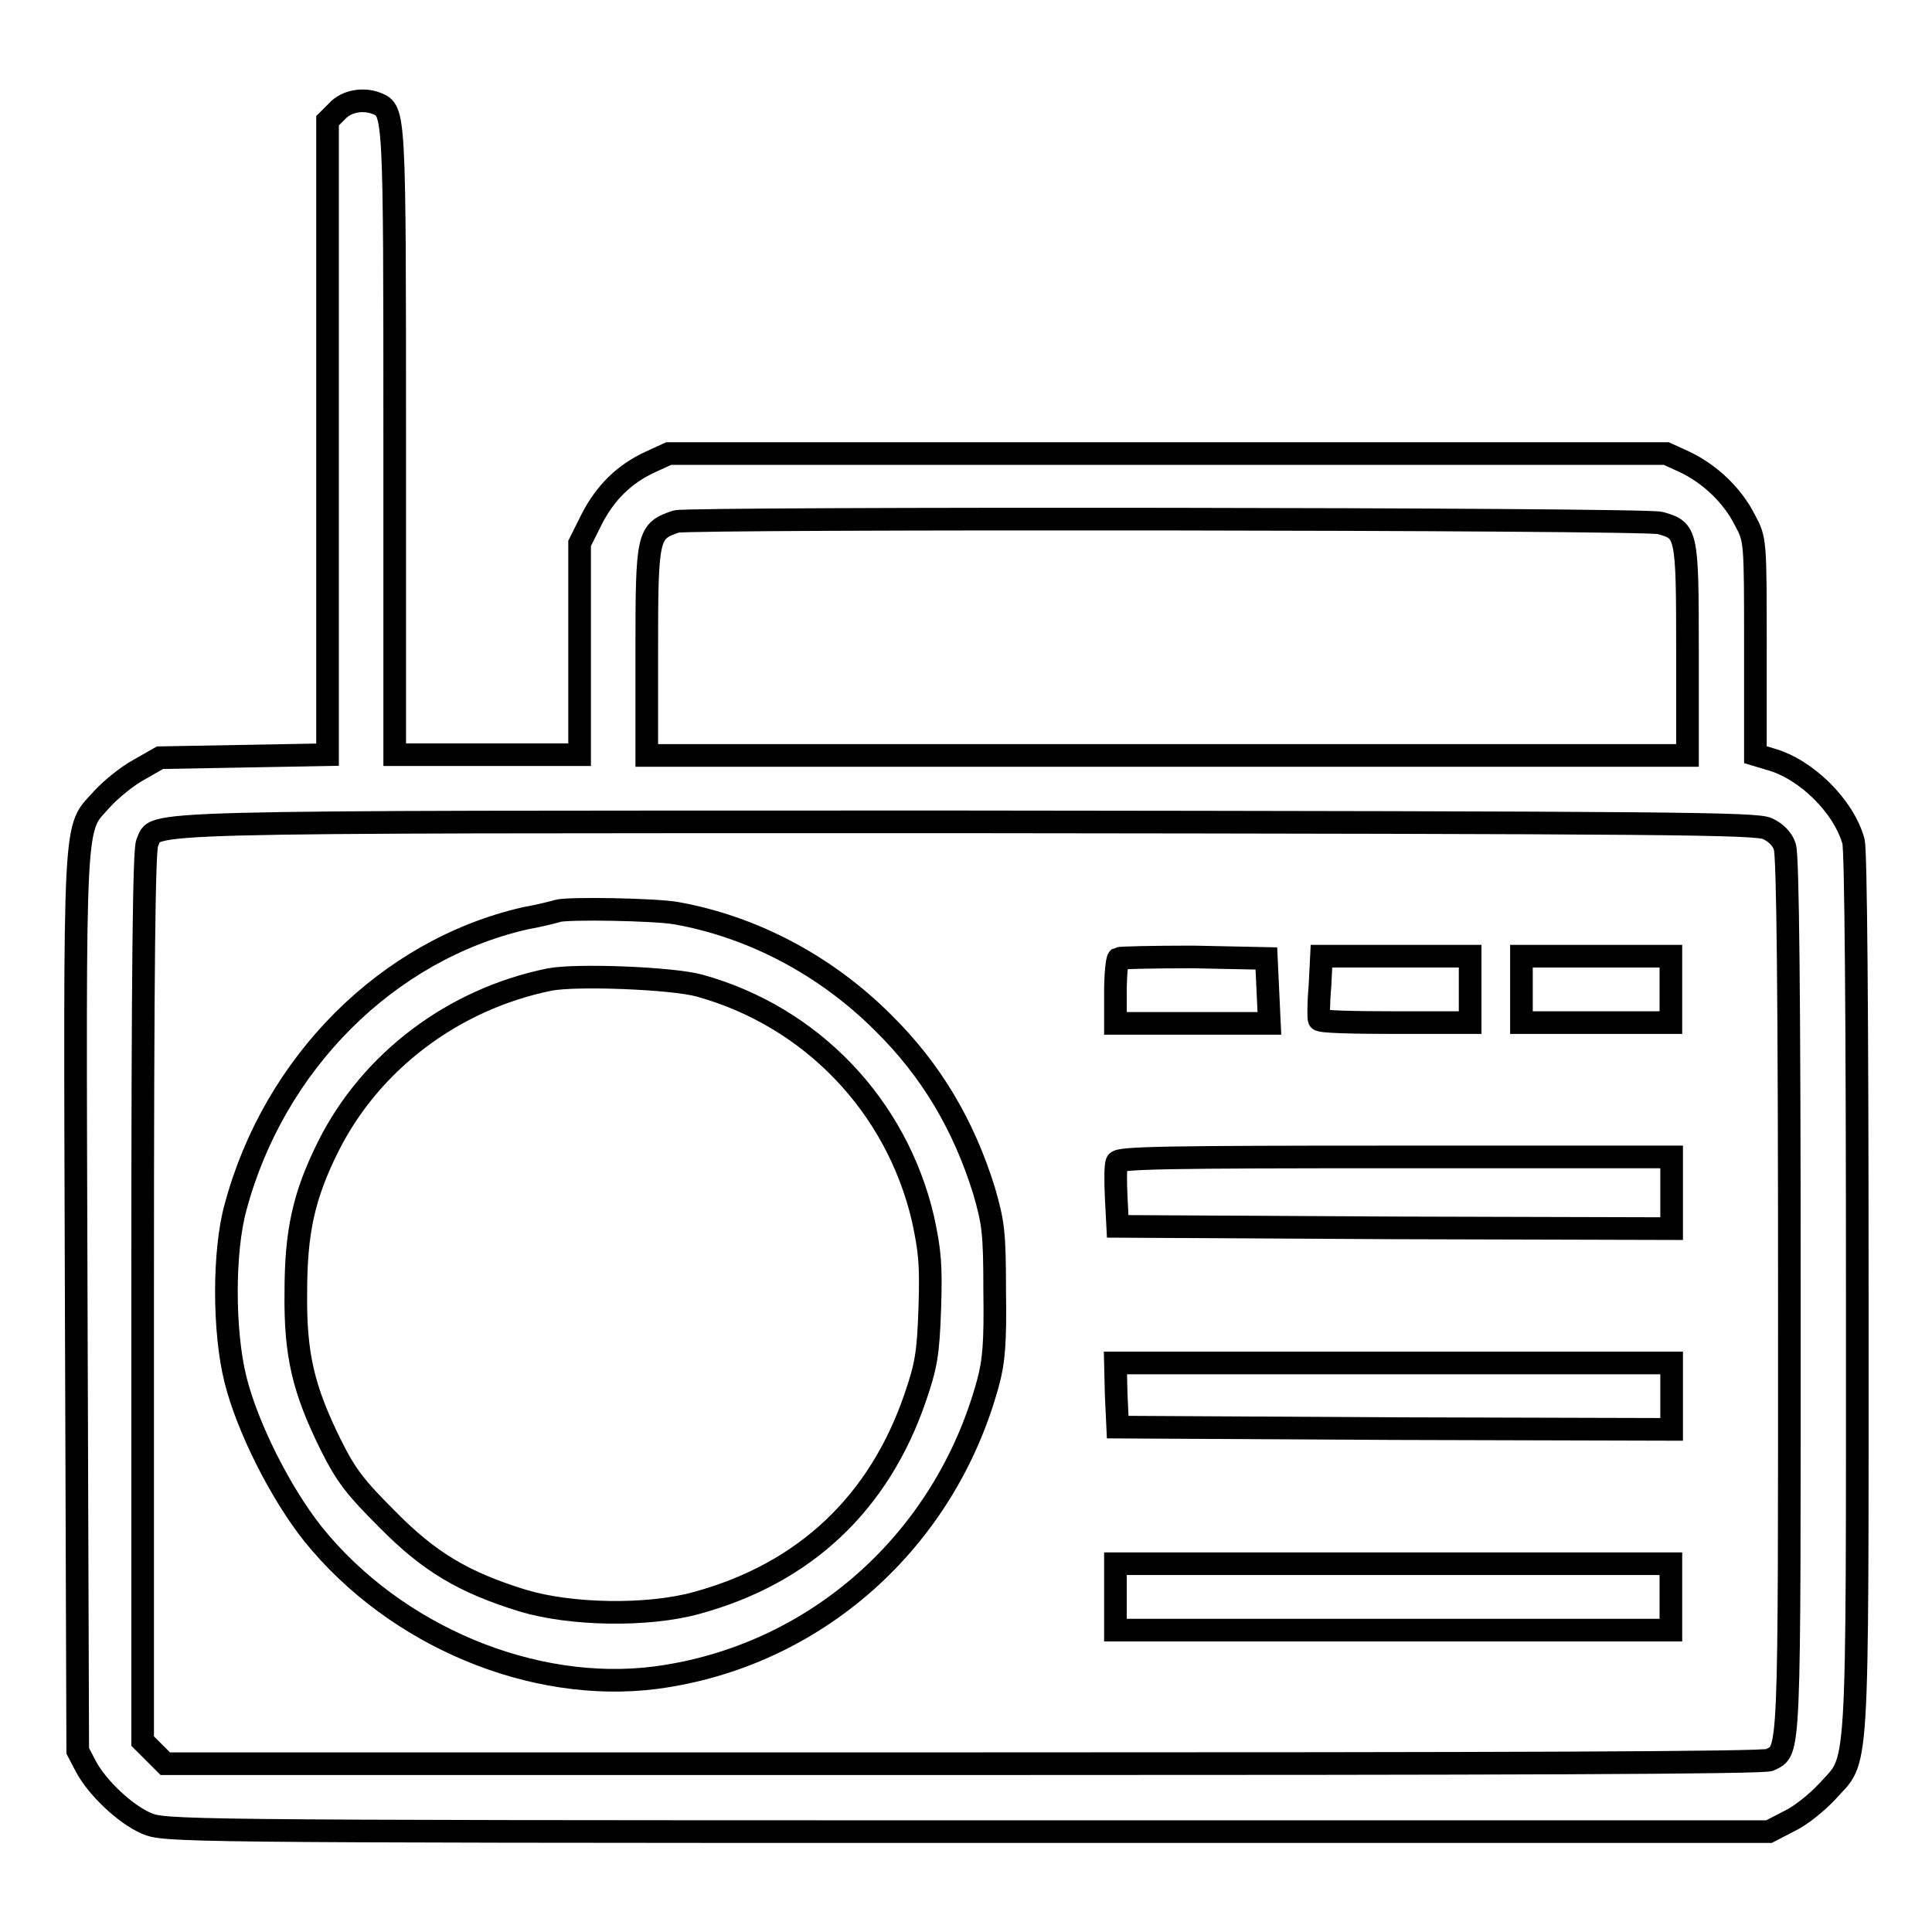
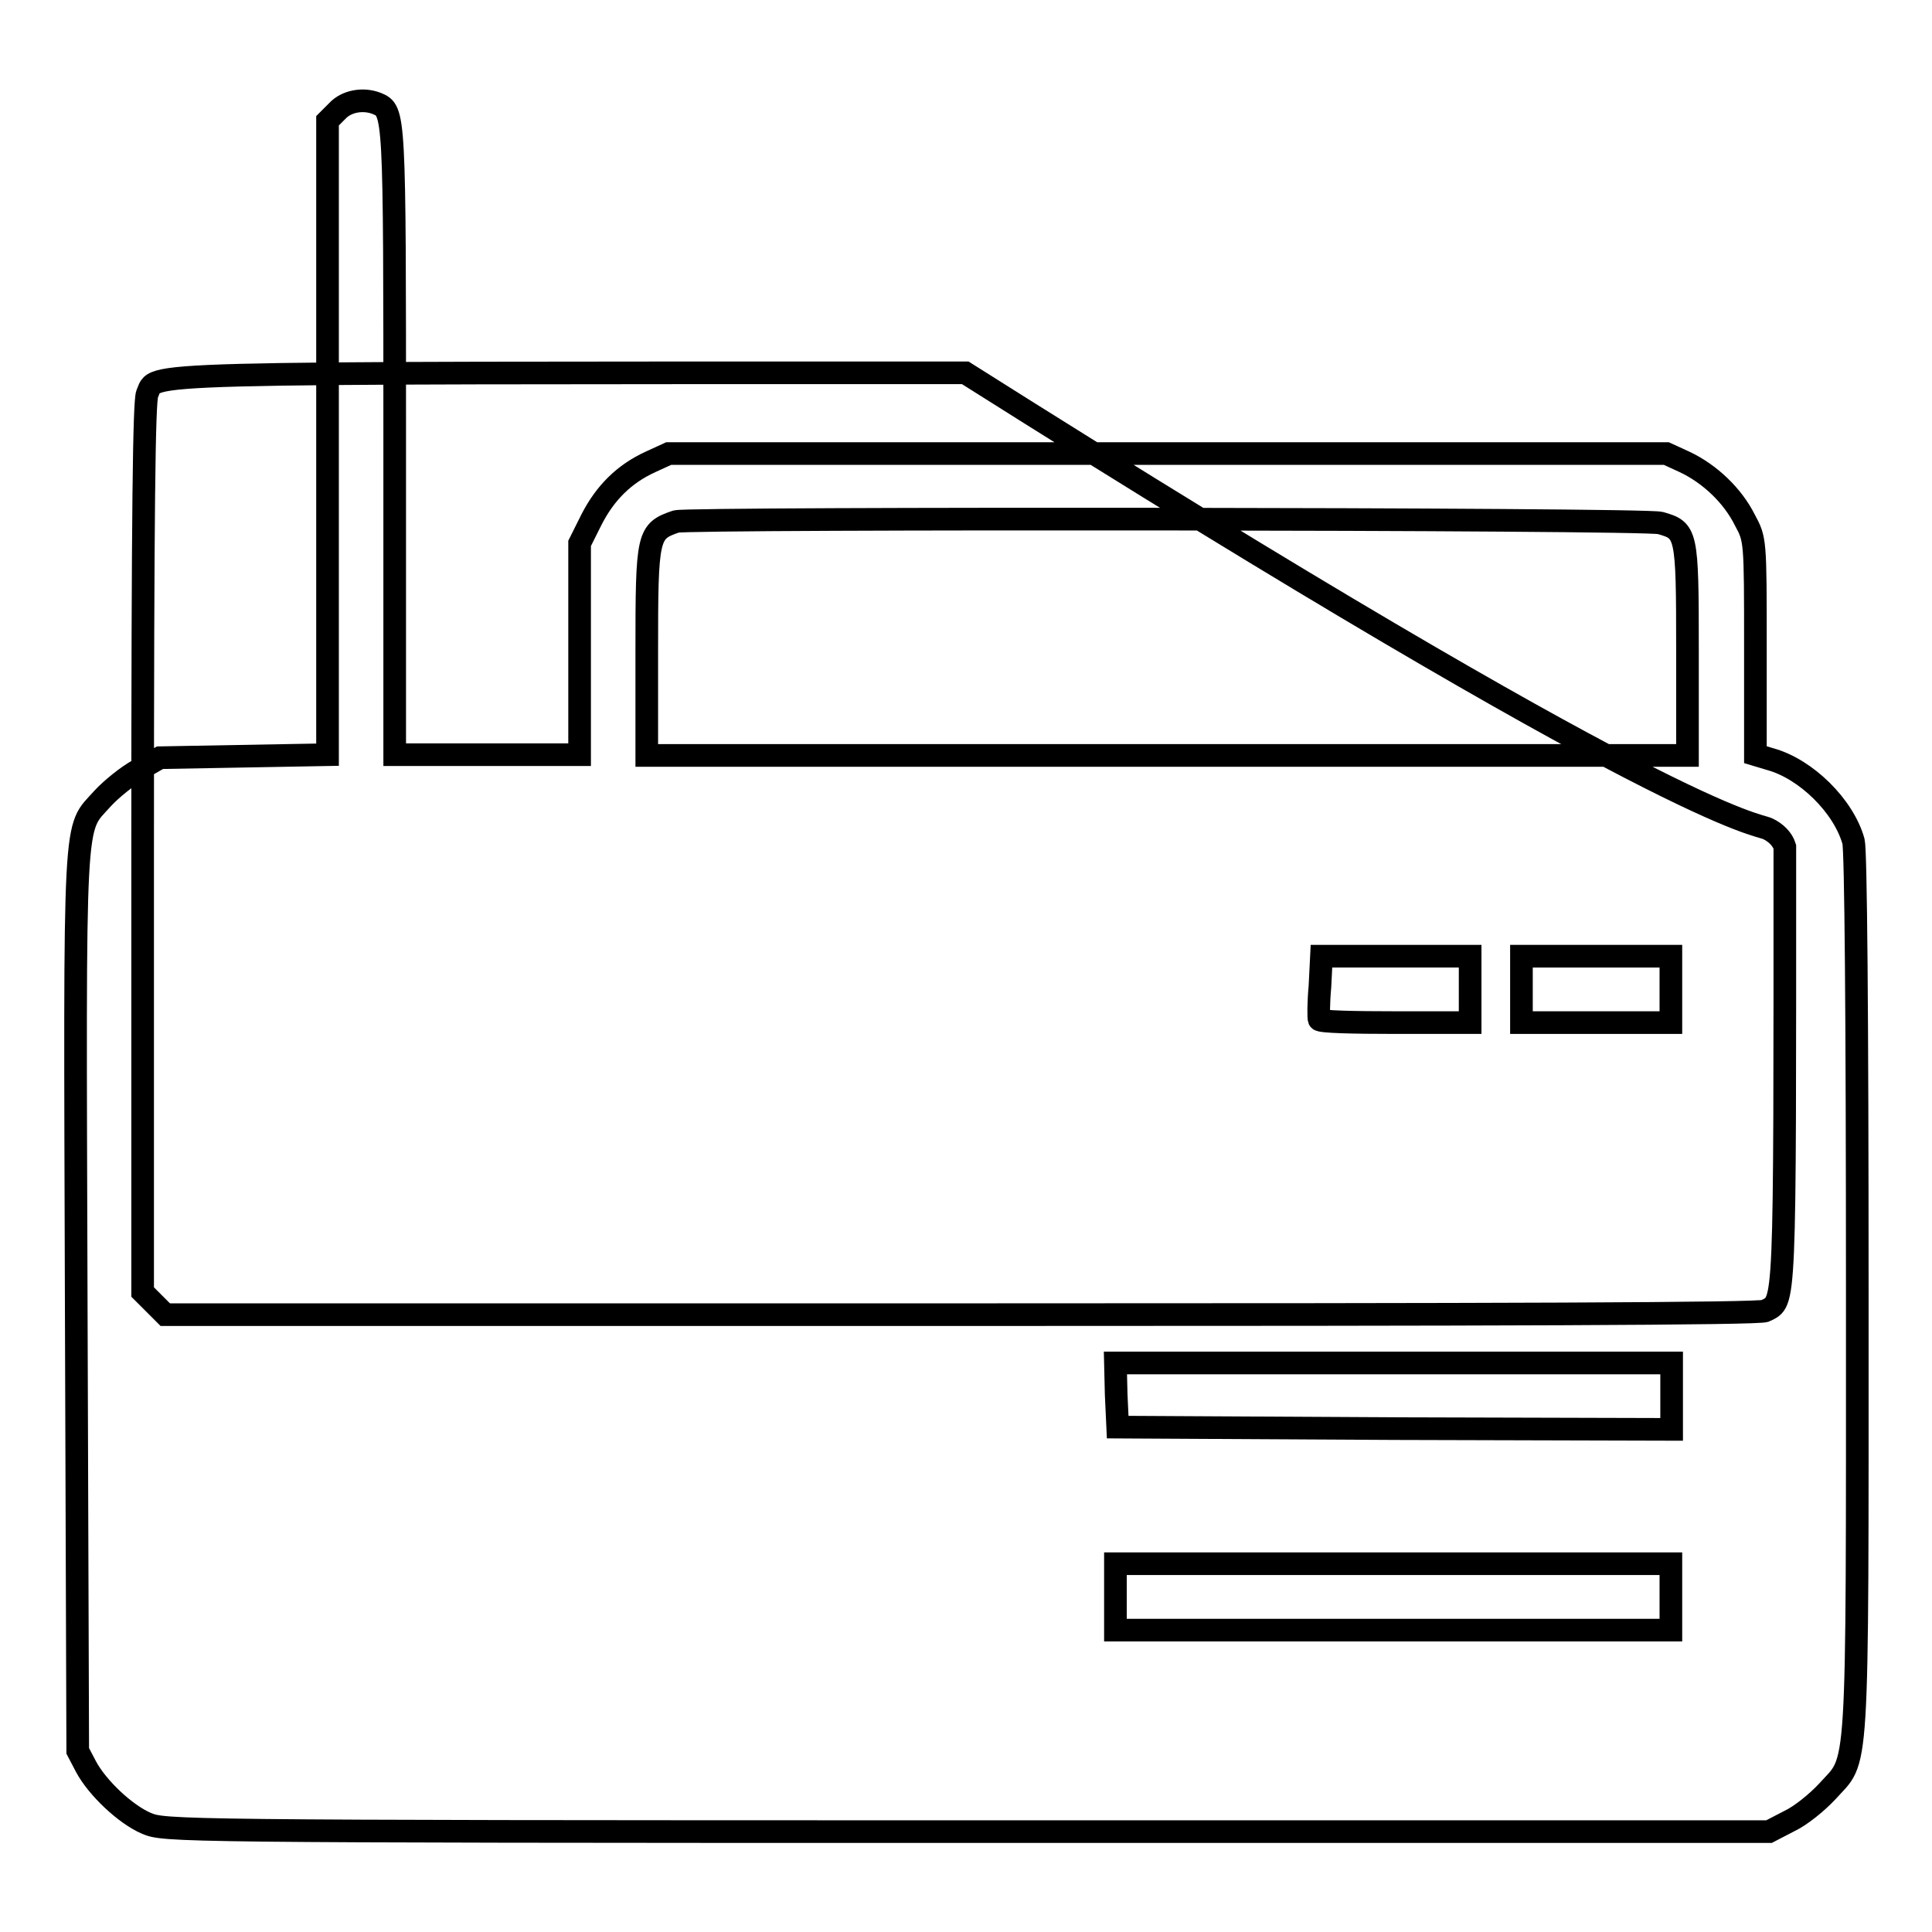
<svg xmlns="http://www.w3.org/2000/svg" version="1.1" x="0px" y="0px" viewBox="0 0 256 256" enable-background="new 0 0 256 256" xml:space="preserve">
  <g>
    <g>
      <g>
-         <path stroke-width="3" fill-opacity="0" stroke="#000000" d="M44.7,14.7l-1.3,1.3v42v42l-11.1,0.2l-11.1,0.2l-2.8,1.6c-1.5,0.8-3.7,2.6-4.8,3.8c-3.9,4.4-3.7,0.3-3.5,66.7l0.2,59.5l1.1,2.1c1.5,2.8,5.2,6.3,8,7.5c2.4,1,2.9,1.1,108.7,1.1h106.3l2.7-1.4c1.5-0.7,3.7-2.5,5-3.9c4.2-4.7,4-0.2,4-65.7c0-38.1-0.2-59-0.5-60.2c-1.3-4.7-6.3-9.6-11-10.9l-2-0.6V85.8c0-14.3,0-14.3-1.4-16.9c-1.6-3.2-4.6-6.1-8-7.7l-2.4-1.1h-66.1H88.6l-2.4,1.1c-3.5,1.6-6,4.1-7.8,7.6L76.8,72v14v14H64.5H52.3V58.6c0-44.1,0-43.9-2.4-44.9C48.1,13,45.9,13.4,44.7,14.7z M220,69.3c3.5,1,3.6,1.2,3.6,16.8v14h-68.9H85.7V86.4c0-15.6,0.1-16,3.9-17.3C91.4,68.6,217.8,68.7,220,69.3z M234.2,109.8c1.1,0.5,2,1.4,2.3,2.4c0.4,1.1,0.6,19.7,0.6,59.5c0,62.3,0.1,60.1-2.6,61.5c-0.7,0.4-35.2,0.5-106.8,0.5H21.9l-1.5-1.5l-1.5-1.5v-58.8c0-45.3,0.2-59.1,0.6-60.2c1.4-2.9-4.7-2.8,108.4-2.8C222.2,109,232.7,109.1,234.2,109.8z" />
-         <path stroke-width="3" fill-opacity="0" stroke="#000000" d="M73.9,120.7c-0.3,0.1-2.2,0.6-4.4,1c-18.2,4.2-33.2,19.2-38.3,38.3c-1.6,5.8-1.6,16.4,0,22.8c1.6,6.4,6,15.1,10.3,20.5c10.9,13.5,29.1,21.1,45.4,19c21.1-2.8,38.3-18.1,44-39c0.8-2.9,1-5.4,0.9-12.3c0-7.8-0.2-9-1.4-13.2c-2.7-8.7-7-16-13.4-22.3c-7.6-7.6-17.3-12.7-27.4-14.5C86.8,120.5,75.2,120.3,73.9,120.7z M92.7,130.6c14.8,4.1,26.1,15.9,29.6,30.9c0.9,4.2,1.1,6,0.9,11.9c-0.2,6-0.5,7.6-1.9,11.7c-4.8,14.1-14.7,23.4-29,27.3c-6.5,1.8-16.7,1.6-23-0.3c-7.8-2.4-12.4-5.1-18-10.8c-4.2-4.2-5.4-5.7-7.5-9.9c-3.6-7.3-4.7-11.9-4.6-20.1c0-8,1-12.8,4.3-19.4c5.6-11.2,16.5-19.5,29.3-22.1C76.3,129.1,89.1,129.6,92.7,130.6z" />
-         <path stroke-width="3" fill-opacity="0" stroke="#000000" d="M148.2,127c-0.2,0.2-0.4,2.2-0.4,4.5v4.1H158h10.2l-0.2-4.3l-0.2-4.3l-9.7-0.2C152.9,126.8,148.4,126.9,148.2,127z" />
+         <path stroke-width="3" fill-opacity="0" stroke="#000000" d="M44.7,14.7l-1.3,1.3v42v42l-11.1,0.2l-11.1,0.2l-2.8,1.6c-1.5,0.8-3.7,2.6-4.8,3.8c-3.9,4.4-3.7,0.3-3.5,66.7l0.2,59.5l1.1,2.1c1.5,2.8,5.2,6.3,8,7.5c2.4,1,2.9,1.1,108.7,1.1h106.3l2.7-1.4c1.5-0.7,3.7-2.5,5-3.9c4.2-4.7,4-0.2,4-65.7c0-38.1-0.2-59-0.5-60.2c-1.3-4.7-6.3-9.6-11-10.9l-2-0.6V85.8c0-14.3,0-14.3-1.4-16.9c-1.6-3.2-4.6-6.1-8-7.7l-2.4-1.1h-66.1H88.6l-2.4,1.1c-3.5,1.6-6,4.1-7.8,7.6L76.8,72v14v14H64.5H52.3V58.6c0-44.1,0-43.9-2.4-44.9C48.1,13,45.9,13.4,44.7,14.7z M220,69.3c3.5,1,3.6,1.2,3.6,16.8v14h-68.9H85.7V86.4c0-15.6,0.1-16,3.9-17.3C91.4,68.6,217.8,68.7,220,69.3z M234.2,109.8c1.1,0.5,2,1.4,2.3,2.4c0,62.3,0.1,60.1-2.6,61.5c-0.7,0.4-35.2,0.5-106.8,0.5H21.9l-1.5-1.5l-1.5-1.5v-58.8c0-45.3,0.2-59.1,0.6-60.2c1.4-2.9-4.7-2.8,108.4-2.8C222.2,109,232.7,109.1,234.2,109.8z" />
        <path stroke-width="3" fill-opacity="0" stroke="#000000" d="M174.9,130.7c-0.2,2.2-0.2,4.2-0.1,4.4c0.1,0.3,4.6,0.4,10.1,0.4h9.9v-4.4v-4.4H185h-9.9L174.9,130.7z" />
        <path stroke-width="3" fill-opacity="0" stroke="#000000" d="M201.6,131.1v4.4h9.9h9.9v-4.4v-4.4h-9.9h-9.9V131.1z" />
-         <path stroke-width="3" fill-opacity="0" stroke="#000000" d="M148,154c-0.2,0.4-0.2,2.5-0.1,4.6l0.2,3.9l36.7,0.2l36.7,0.1V158v-4.7h-36.6C154.8,153.3,148.2,153.4,148,154z" />
        <path stroke-width="3" fill-opacity="0" stroke="#000000" d="M147.9,184.8l0.2,4.3l36.7,0.2l36.7,0.1v-4.4v-4.4h-36.8h-36.9L147.9,184.8z" />
        <path stroke-width="3" fill-opacity="0" stroke="#000000" d="M147.8,211.6v4.4h36.8h36.8v-4.4v-4.4h-36.8h-36.8V211.6z" />
      </g>
    </g>
  </g>
</svg>